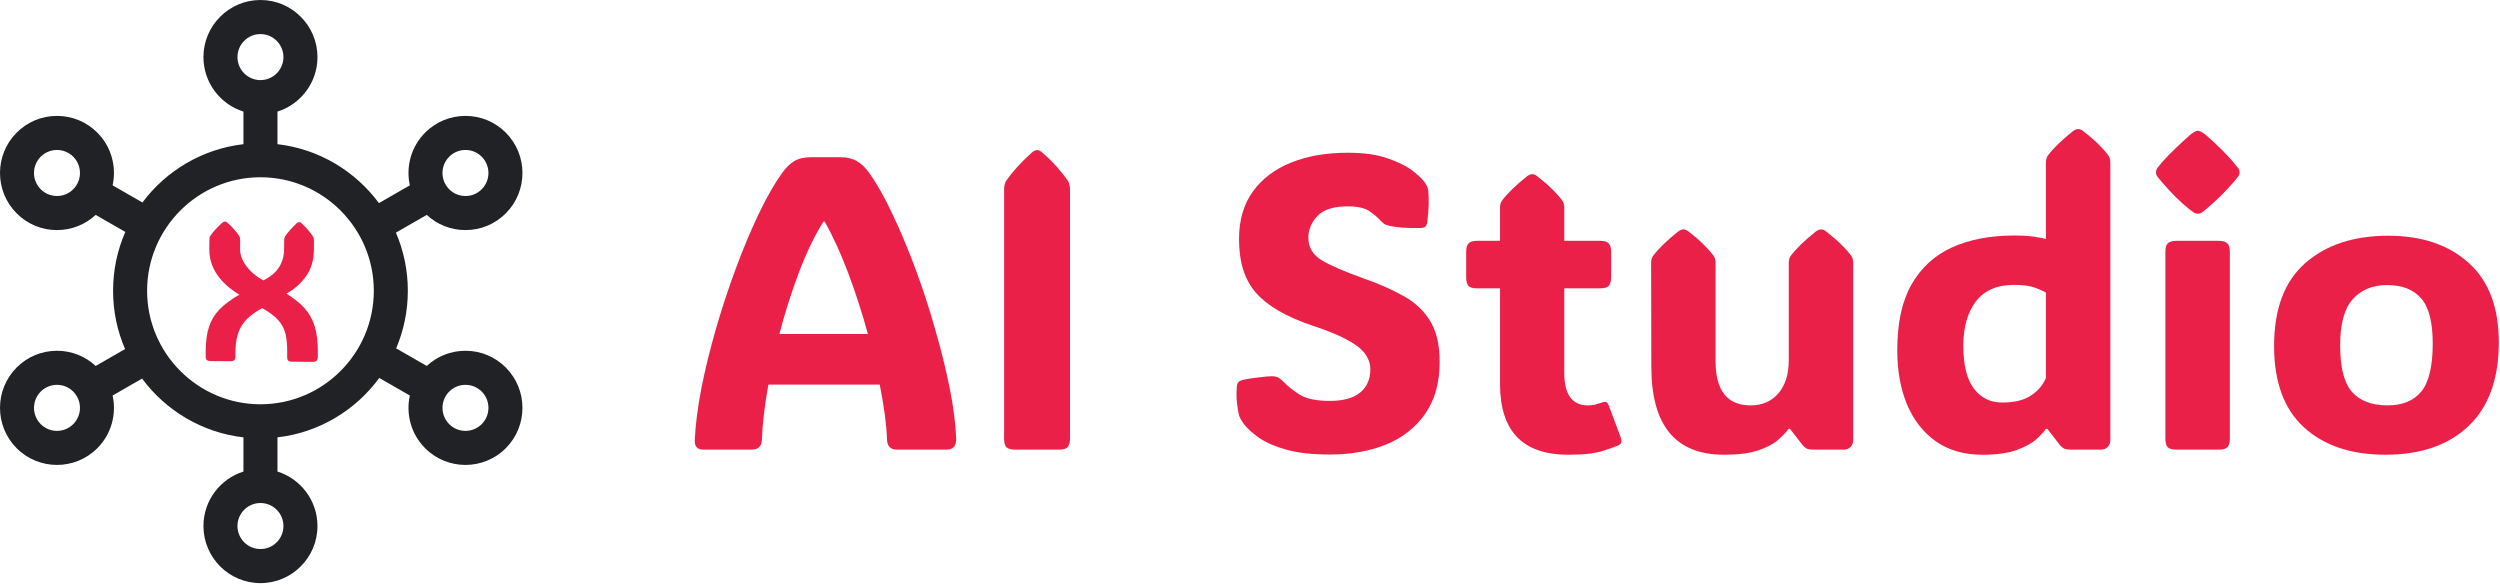
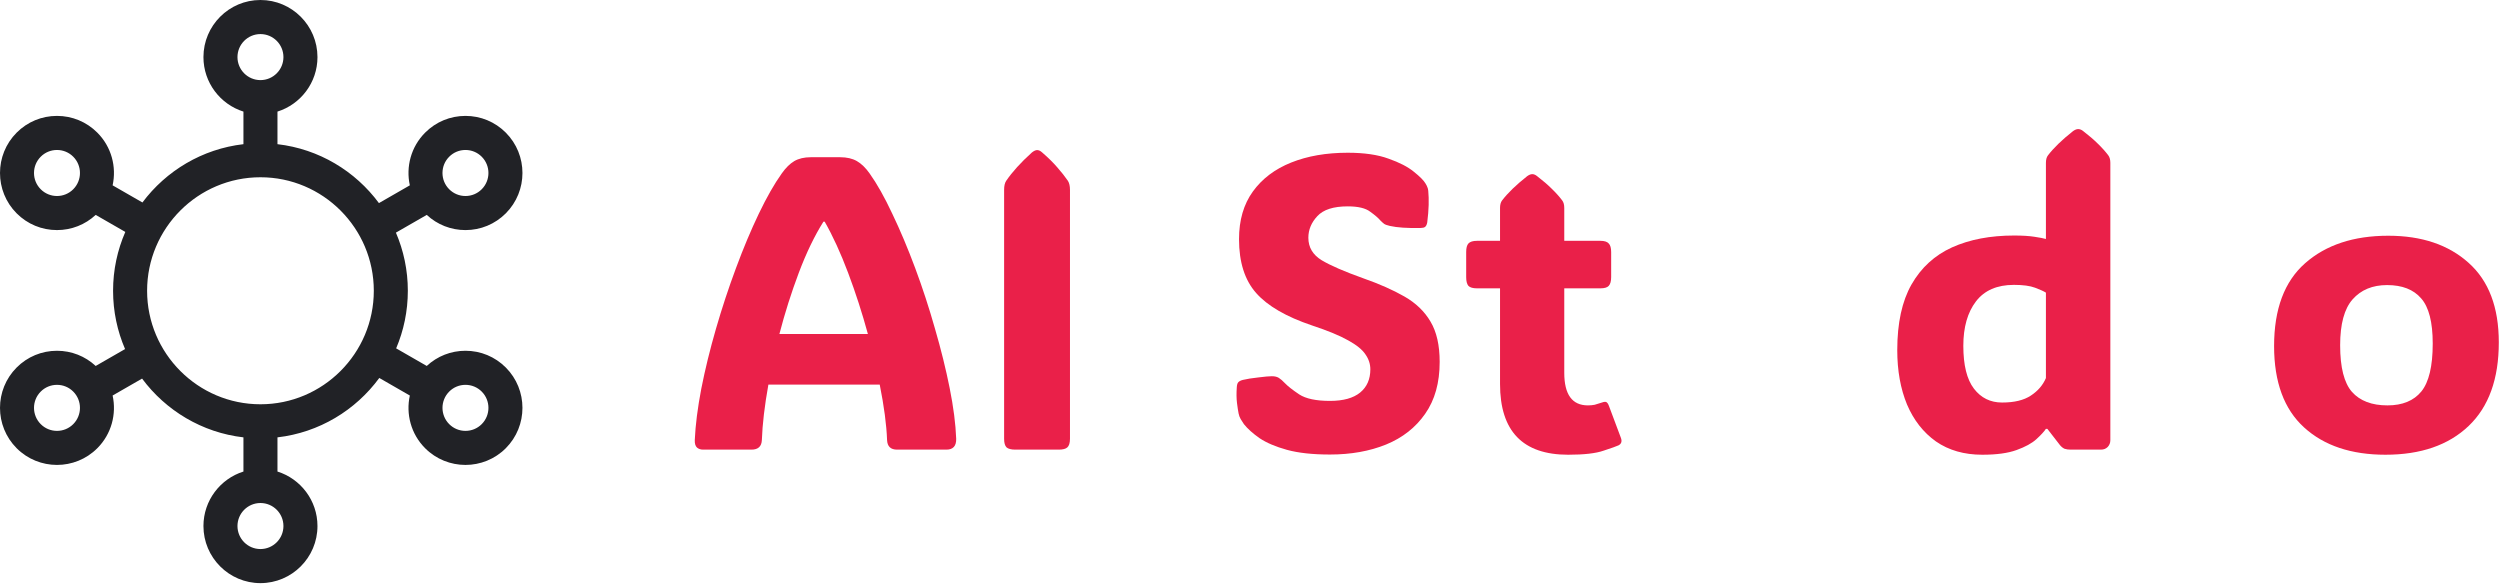
<svg xmlns="http://www.w3.org/2000/svg" width="1317" height="308" viewBox="0 0 1317 308" fill="none">
  <path d="M245.206 184.784C237.576 184.784 230.381 187.62 224.815 192.785L208.692 183.514C212.654 174.188 214.847 163.935 214.847 153.177C214.847 142.307 212.605 131.953 208.565 122.55L224.815 113.206C230.383 118.372 237.576 121.207 245.208 121.207C253.231 121.207 260.772 118.079 266.445 112.398C278.157 100.67 278.157 81.59 266.445 69.865C260.772 64.184 253.231 61.055 245.208 61.055C237.185 61.055 229.641 64.184 223.97 69.865C216.455 77.388 213.771 87.939 215.9 97.632L199.625 106.991C187.148 90.128 168.028 78.48 146.171 75.951V58.784C158.369 54.957 167.244 43.536 167.244 30.076C167.242 13.492 153.77 0 137.209 0C120.648 0 107.173 13.492 107.173 30.076C107.173 43.536 116.049 54.957 128.245 58.784V75.951C106.53 78.464 87.513 89.976 75.032 106.663L59.327 97.635C61.457 87.939 58.772 77.39 51.259 69.865C45.586 64.184 38.043 61.055 30.02 61.055C21.999 61.055 14.455 64.184 8.782 69.865C-2.927 81.592 -2.927 100.672 8.782 112.398C14.455 118.079 21.999 121.207 30.02 121.207C37.652 121.207 44.844 118.372 50.412 113.206L66.014 122.178C61.871 131.681 59.568 142.164 59.568 153.177C59.568 164.078 61.824 174.463 65.887 183.889L50.412 192.788C44.844 187.622 37.652 184.786 30.02 184.786C21.999 184.786 14.455 187.915 8.782 193.596C-2.927 205.322 -2.927 224.401 8.782 236.129C14.638 241.991 22.329 244.923 30.02 244.923C37.713 244.923 45.404 241.991 51.259 236.129C58.772 228.604 61.457 218.055 59.327 208.359L74.847 199.437C87.324 216.262 106.422 227.879 128.245 230.404V248.41C116.049 252.235 107.173 263.658 107.173 277.115C107.173 293.699 120.648 307.191 137.209 307.191C153.77 307.191 167.242 293.699 167.242 277.115C167.242 263.658 158.367 252.235 146.171 248.41V230.404C168.136 227.863 187.337 216.109 199.81 199.109L215.9 208.361C213.771 218.055 216.455 228.606 223.968 236.129C229.824 241.993 237.515 244.925 245.206 244.925C252.899 244.925 260.59 241.993 266.445 236.129C278.155 224.401 278.155 205.322 266.445 193.596C260.772 187.913 253.229 184.784 245.206 184.784ZM253.769 223.433C251.483 225.726 248.443 226.986 245.206 226.986C241.971 226.986 238.931 225.726 236.644 223.433C231.923 218.706 231.923 211.014 236.644 206.287C238.931 203.995 241.973 202.734 245.206 202.734C248.44 202.734 251.483 203.995 253.769 206.287C258.49 211.014 258.49 218.706 253.769 223.433ZM77.494 153.177C77.494 120.204 104.281 93.381 137.209 93.381C170.135 93.381 196.922 120.204 196.922 153.177C196.922 186.148 170.135 212.971 137.209 212.971C104.281 212.971 77.494 186.148 77.494 153.177ZM233.098 91.131C233.098 87.892 234.358 84.848 236.644 82.558C238.933 80.266 241.973 79.005 245.208 79.005C248.443 79.005 251.483 80.266 253.769 82.558C258.49 87.285 258.49 94.977 253.769 99.704C251.483 101.996 248.443 103.257 245.208 103.257C241.973 103.257 238.933 101.996 236.644 99.704C234.358 97.415 233.098 94.37 233.098 91.131ZM137.209 17.95C143.884 17.95 149.316 23.39 149.316 30.076C149.316 36.763 143.884 42.202 137.209 42.202C130.531 42.202 125.099 36.763 125.099 30.076C125.099 23.39 130.531 17.95 137.209 17.95ZM30.02 103.257C26.787 103.257 23.745 101.994 21.458 99.704C19.172 97.415 17.912 94.37 17.912 91.131C17.912 87.892 19.172 84.848 21.458 82.556C23.745 80.266 26.787 79.005 30.02 79.005C33.254 79.005 36.297 80.266 38.583 82.556C43.304 87.285 43.304 94.977 38.583 99.704C36.297 101.994 33.254 103.257 30.02 103.257ZM38.583 223.433C36.297 225.726 33.257 226.986 30.02 226.986C26.785 226.986 23.745 225.726 21.458 223.433C16.737 218.706 16.737 211.014 21.458 206.287C23.745 203.995 26.787 202.734 30.02 202.734C33.254 202.734 36.297 203.995 38.583 206.287C43.304 211.014 43.304 218.706 38.583 223.433ZM137.209 289.239C130.531 289.239 125.099 283.799 125.099 277.113C125.099 270.426 130.531 264.987 137.209 264.987C143.884 264.987 149.316 270.426 149.316 277.113C149.316 283.799 143.884 289.239 137.209 289.239Z" fill="#212226" />
-   <path d="M138.122 162.32C133.002 165.085 129.379 168.213 127.253 171.704C125.16 175.194 124.092 179.595 124.051 184.905L124.03 187.66C124.022 188.662 123.817 189.362 123.414 189.759C123.011 190.124 122.326 190.302 121.36 190.295L110.964 190.214C110.031 190.206 109.35 190.017 108.919 189.647C108.523 189.243 108.328 188.54 108.336 187.538L108.357 184.783C108.396 179.807 108.979 175.603 110.105 172.171C111.232 168.707 113.071 165.648 115.624 162.996C118.211 160.344 121.713 157.75 126.131 155.212C121.156 152.301 117.251 148.814 114.417 144.751C111.616 140.654 110.235 136.152 110.273 131.242L110.311 126.383C110.319 125.414 110.491 124.681 110.828 124.183C112.345 121.99 114.462 119.685 117.18 117.268C117.683 116.871 118.134 116.674 118.534 116.678C118.934 116.681 119.349 116.884 119.779 117.288C121.235 118.569 122.458 119.797 123.449 120.974C124.439 122.117 125.297 123.226 126.022 124.301C126.351 124.838 126.512 125.574 126.505 126.509L126.467 131.368C126.445 134.107 127.523 137.004 129.698 140.06C131.907 143.117 134.936 145.662 138.786 147.696C142.633 145.755 145.4 143.405 147.088 140.646C148.775 137.887 149.632 134.855 149.657 131.548L149.695 126.689C149.703 125.721 149.875 124.987 150.212 124.489C151.662 122.329 153.712 120.024 156.364 117.573C156.867 117.176 157.285 116.979 157.618 116.982C158.018 116.985 158.433 117.188 158.863 117.592C160.252 118.872 161.426 120.101 162.383 121.277C163.374 122.42 164.215 123.529 164.906 124.603C165.235 125.14 165.396 125.876 165.389 126.811L165.351 131.67C165.308 137.181 163.923 141.813 161.194 145.566C158.499 149.319 155.06 152.365 150.877 154.704C154.79 157.072 157.97 159.618 160.414 162.343C162.859 165.034 164.65 168.22 165.788 171.903C166.926 175.553 167.474 179.999 167.434 185.242L167.412 187.997C167.404 188.999 167.182 189.699 166.746 190.096C166.343 190.461 165.642 190.639 164.643 190.631L153.997 190.548C152.997 190.541 152.282 190.351 151.852 189.981C151.455 189.577 151.261 188.874 151.269 187.872L151.29 185.117C151.318 181.543 151.009 178.435 150.363 175.791C149.75 173.148 148.486 170.767 146.57 168.648C144.687 166.495 141.871 164.386 138.122 162.32Z" fill="#EA2049" />
  <path d="M1256.64 239.553C1238.6 239.553 1224.31 234.755 1213.78 225.158C1203.25 215.562 1197.99 201.275 1197.99 182.297C1197.99 162.818 1203.43 148.28 1214.32 138.684C1225.28 129.016 1239.88 124.182 1258.15 124.182C1275.76 124.182 1289.87 128.944 1300.47 138.469C1311.07 147.922 1316.37 161.887 1316.37 180.363C1316.37 199.628 1311.07 214.309 1300.47 224.406C1289.87 234.504 1275.26 239.553 1256.64 239.553ZM1257.72 213.557C1265.59 213.557 1271.54 211.122 1275.55 206.252C1279.56 201.311 1281.56 192.896 1281.56 181.008C1281.56 169.693 1279.52 161.743 1275.44 157.16C1271.43 152.505 1265.45 150.178 1257.5 150.178C1249.84 150.178 1243.79 152.684 1239.35 157.697C1234.98 162.639 1232.79 170.695 1232.79 181.867C1232.79 193.54 1234.87 201.74 1239.03 206.467C1243.25 211.193 1249.48 213.557 1257.72 213.557Z" fill="#EA2049" />
-   <path d="M1135.79 90.773C1135.79 89.842 1136.08 89.019 1136.65 88.303C1137.23 87.587 1137.98 86.656 1138.91 85.51C1140.91 83.218 1143.24 80.819 1145.89 78.312C1148.54 75.734 1151.23 73.264 1153.95 70.9C1155.67 69.54 1156.96 68.859 1157.81 68.859C1158.67 68.859 1160 69.54 1161.79 70.9C1167.59 75.913 1172.53 80.783 1176.61 85.51C1177.54 86.584 1178.3 87.515 1178.87 88.303C1179.51 89.019 1179.84 89.842 1179.84 90.773C1179.84 91.704 1179.51 92.528 1178.87 93.244C1178.3 93.96 1177.51 94.927 1176.51 96.144C1174.57 98.365 1172.32 100.764 1169.74 103.342C1167.16 105.848 1164.51 108.247 1161.79 110.539C1160.79 111.398 1160 111.971 1159.43 112.258C1158.85 112.473 1158.32 112.58 1157.81 112.58C1157.31 112.58 1156.78 112.473 1156.2 112.258C1155.7 111.971 1154.88 111.398 1153.73 110.539C1150.87 108.247 1148.18 105.848 1145.68 103.342C1143.17 100.764 1140.91 98.293 1138.91 95.93C1137.98 94.784 1137.23 93.889 1136.65 93.244C1136.08 92.528 1135.79 91.704 1135.79 90.773ZM1174.68 231.174C1174.68 233.322 1174.21 234.826 1173.28 235.686C1172.42 236.473 1170.92 236.867 1168.77 236.867H1146.64C1144.49 236.867 1142.95 236.473 1142.02 235.686C1141.16 234.826 1140.73 233.322 1140.73 231.174V132.561C1140.73 130.412 1141.16 128.944 1142.02 128.156C1142.95 127.297 1144.49 126.867 1146.64 126.867H1168.77C1170.92 126.867 1172.42 127.297 1173.28 128.156C1174.21 128.944 1174.68 130.412 1174.68 132.561V231.174Z" fill="#EA2049" />
  <path d="M1044.27 239.553C1034.74 239.553 1026.62 237.225 1019.88 232.57C1013.22 227.844 1008.14 221.363 1004.63 213.127C1001.19 204.82 999.475 195.259 999.475 184.445C999.475 170.194 1001.98 158.664 1006.99 149.855C1012.08 140.975 1019.2 134.458 1028.37 130.305C1037.61 126.151 1048.49 124.074 1061.03 124.074C1065.32 124.074 1068.87 124.289 1071.66 124.719C1074.53 125.148 1076.57 125.542 1077.79 125.9V85.832C1077.79 84.113 1078.14 82.788 1078.86 81.857C1081.87 77.919 1086.27 73.658 1092.07 69.074C1093.07 68.358 1093.97 68 1094.76 68C1095.69 68 1096.58 68.358 1097.44 69.074C1100.52 71.438 1103.1 73.658 1105.18 75.734C1107.33 77.811 1109.15 79.852 1110.66 81.857C1111.37 82.788 1111.73 84.113 1111.73 85.832V231.926C1111.73 233.286 1111.26 234.468 1110.33 235.471C1109.4 236.402 1108.22 236.867 1106.79 236.867H1090.78C1089.64 236.867 1088.6 236.724 1087.67 236.438C1086.81 236.079 1085.99 235.435 1085.2 234.504L1078.54 225.91H1077.79C1076.85 227.342 1075.17 229.169 1072.74 231.389C1070.37 233.537 1066.9 235.435 1062.32 237.082C1057.8 238.729 1051.79 239.553 1044.27 239.553ZM1054.69 212.053C1061.13 212.053 1066.18 210.835 1069.84 208.4C1073.56 205.965 1076.21 202.886 1077.79 199.162V154.152C1076.64 153.436 1074.74 152.577 1072.09 151.574C1069.44 150.572 1065.72 150.07 1060.92 150.07C1052.04 150.07 1045.38 152.971 1040.94 158.771C1036.5 164.572 1034.28 172.378 1034.28 182.189C1034.28 192.359 1036.14 199.878 1039.87 204.748C1043.59 209.618 1048.53 212.053 1054.69 212.053Z" fill="#EA2049" />
-   <path d="M908.166 239.553C882.671 239.553 869.924 224.12 869.924 193.254L869.816 138.684C869.816 136.965 870.174 135.64 870.891 134.709C873.898 130.77 878.303 126.509 884.104 121.926C885.106 121.21 886.001 120.852 886.789 120.852C887.72 120.852 888.615 121.21 889.475 121.926C892.554 124.289 895.132 126.509 897.209 128.586C899.357 130.663 901.184 132.704 902.688 134.709C903.404 135.64 903.762 136.965 903.762 138.684V190.246C903.762 205.786 909.921 213.557 922.238 213.557C928.326 213.557 933.195 211.444 936.848 207.219C940.5 202.922 942.326 197.121 942.326 189.816V138.684C942.326 136.965 942.684 135.64 943.4 134.709C946.408 130.77 950.812 126.509 956.613 121.926C957.616 121.21 958.511 120.852 959.299 120.852C960.23 120.852 961.125 121.21 961.984 121.926C965.064 124.289 967.642 126.509 969.719 128.586C971.867 130.663 973.693 132.704 975.197 134.709C975.913 135.64 976.271 136.965 976.271 138.684V231.926C976.271 233.286 975.806 234.468 974.875 235.471C973.944 236.402 972.762 236.867 971.33 236.867H955.217C954.071 236.867 953.033 236.724 952.102 236.438C951.242 236.079 950.419 235.435 949.631 234.504L942.971 225.91H942.219C941.073 227.557 939.283 229.455 936.848 231.604C934.484 233.752 931.011 235.614 926.428 237.189C921.916 238.765 915.829 239.553 908.166 239.553Z" fill="#EA2049" />
  <path d="M826.096 239.553C802.176 239.553 790.217 227.128 790.217 202.277V151.896H778.078C775.93 151.896 774.426 151.467 773.566 150.607C772.779 149.676 772.385 148.137 772.385 145.988V132.775C772.385 130.627 772.779 129.123 773.566 128.264C774.426 127.333 775.93 126.867 778.078 126.867H790.217V109.572C790.217 107.854 790.575 106.529 791.291 105.598C794.299 101.659 798.703 97.398 804.504 92.814C805.507 92.098 806.402 91.74 807.189 91.74C808.049 91.74 808.908 92.098 809.768 92.814C812.847 95.178 815.425 97.398 817.502 99.475C819.65 101.551 821.477 103.592 822.98 105.598C823.697 106.529 824.055 107.854 824.055 109.572V126.867H843.068C845.217 126.867 846.685 127.333 847.473 128.264C848.332 129.123 848.762 130.627 848.762 132.775V145.988C848.762 148.137 848.332 149.676 847.473 150.607C846.685 151.467 845.217 151.896 843.068 151.896H824.055V196.369C824.055 207.827 828.208 213.557 836.516 213.557C837.805 213.557 838.986 213.449 840.061 213.234C841.135 212.948 842.066 212.661 842.854 212.375C844.357 211.802 845.396 211.587 845.969 211.73C846.613 211.874 847.186 212.661 847.688 214.094L853.918 230.744C854.562 232.535 854.133 233.824 852.629 234.611C851.555 235.113 848.941 236.044 844.787 237.404C840.705 238.837 834.475 239.553 826.096 239.553Z" fill="#EA2049" />
  <path d="M700.627 239.445C691.532 239.445 683.977 238.622 677.961 236.975C672.017 235.327 667.219 233.286 663.567 230.852C659.986 228.345 657.229 225.874 655.295 223.439C654.651 222.508 654.078 221.613 653.577 220.754C653.075 219.895 652.717 218.928 652.502 217.854C652.216 216.421 651.929 214.559 651.643 212.268C651.357 209.904 651.321 207.183 651.536 204.104C651.607 202.814 651.858 201.919 652.288 201.418C652.789 200.845 653.612 200.415 654.758 200.129C656.835 199.628 659.521 199.198 662.815 198.84C666.181 198.41 668.58 198.195 670.012 198.195C671.516 198.195 672.733 198.482 673.664 199.055C674.595 199.628 675.705 200.594 676.995 201.955C678.427 203.459 680.898 205.393 684.407 207.756C687.916 210.048 693.323 211.193 700.627 211.193C707.646 211.193 712.945 209.725 716.526 206.789C720.107 203.853 721.897 199.771 721.897 194.543C721.897 191.75 721.038 189.136 719.319 186.701C717.672 184.195 714.628 181.724 710.188 179.289C705.748 176.783 699.41 174.169 691.174 171.447C677.567 166.864 667.756 161.171 661.741 154.367C655.725 147.564 652.717 138.111 652.717 126.008C652.717 115.982 655.152 107.603 660.022 100.871C664.892 94.139 671.623 89.055 680.217 85.617C688.811 82.18 698.73 80.461 709.973 80.461C718.638 80.461 725.8 81.499 731.457 83.576C737.187 85.581 741.627 87.873 744.778 90.451C747.929 92.958 749.97 94.999 750.901 96.574C751.474 97.505 751.832 98.221 751.975 98.723C752.19 99.152 752.333 99.761 752.405 100.549C752.62 102.769 752.691 105.24 752.62 107.961C752.548 110.682 752.297 113.762 751.868 117.199C751.653 118.345 751.259 119.133 750.686 119.562C750.185 119.921 749.397 120.1 748.323 120.1C741.376 120.243 736.005 119.885 732.209 119.025C730.705 118.667 729.703 118.309 729.202 117.951C728.7 117.593 728.056 117.02 727.268 116.232C726.122 114.872 724.296 113.296 721.789 111.506C719.355 109.644 715.416 108.713 709.973 108.713C702.454 108.713 697.118 110.432 693.967 113.869C690.816 117.235 689.241 121.031 689.241 125.256C689.241 130.269 691.568 134.208 696.223 137.072C700.878 139.865 708.219 143.052 718.245 146.633C726.623 149.569 733.821 152.756 739.836 156.193C745.852 159.631 750.435 164.035 753.586 169.406C756.809 174.777 758.42 181.867 758.42 190.676C758.42 201.633 755.878 210.728 750.793 217.961C745.78 225.194 738.905 230.601 730.168 234.182C721.503 237.691 711.656 239.445 700.627 239.445Z" fill="#EA2049" />
  <path d="M563.664 231.174C563.664 233.322 563.199 234.826 562.268 235.686C561.408 236.473 559.904 236.867 557.756 236.867H534.875C532.727 236.867 531.187 236.473 530.256 235.686C529.396 234.826 528.967 233.322 528.967 231.174V100.012C528.967 97.935 529.325 96.359 530.041 95.285C533.264 90.559 537.775 85.581 543.576 80.353C544.65 79.494 545.581 79.064 546.369 79.064C547.229 79.064 548.124 79.494 549.055 80.353C552.206 83.075 554.855 85.689 557.004 88.195C559.152 90.63 561.014 92.993 562.59 95.285C563.306 96.431 563.664 98.007 563.664 100.012V231.174Z" fill="#EA2049" />
  <path d="M458.069 91.311C462.008 96.825 466.018 103.951 470.1 112.688C474.254 121.353 478.264 130.878 482.131 141.262C485.998 151.646 489.472 162.281 492.551 173.166C495.702 183.98 498.28 194.4 500.286 204.426C502.291 214.452 503.437 223.368 503.723 231.174C503.795 234.969 502.076 236.867 498.567 236.867H472.571C469.205 236.867 467.45 235.184 467.307 231.818C467.021 223.798 465.732 214.058 463.44 202.6H404.788C402.782 213.771 401.637 223.511 401.35 231.818C401.207 235.184 399.381 236.867 395.872 236.867H370.413C369.123 236.867 368.049 236.509 367.19 235.793C366.331 235.005 365.937 233.68 366.008 231.818C366.366 223.869 367.512 214.846 369.446 204.748C371.451 194.579 374.029 184.051 377.18 173.166C380.331 162.281 383.84 151.646 387.707 141.262C391.575 130.806 395.585 121.245 399.739 112.58C403.892 103.915 407.939 96.825 411.877 91.311C413.954 88.374 416.138 86.226 418.43 84.865C420.793 83.505 423.694 82.824 427.131 82.824H442.6C446.109 82.824 449.045 83.505 451.409 84.865C453.772 86.226 455.992 88.374 458.069 91.311ZM433.791 116.77C429.065 124.289 424.732 133.277 420.793 143.732C416.855 154.188 413.453 164.93 410.588 175.959H457.209C454.202 164.93 450.728 154.188 446.79 143.732C442.851 133.277 438.733 124.289 434.436 116.77H433.791Z" fill="#EA2049" />
</svg>